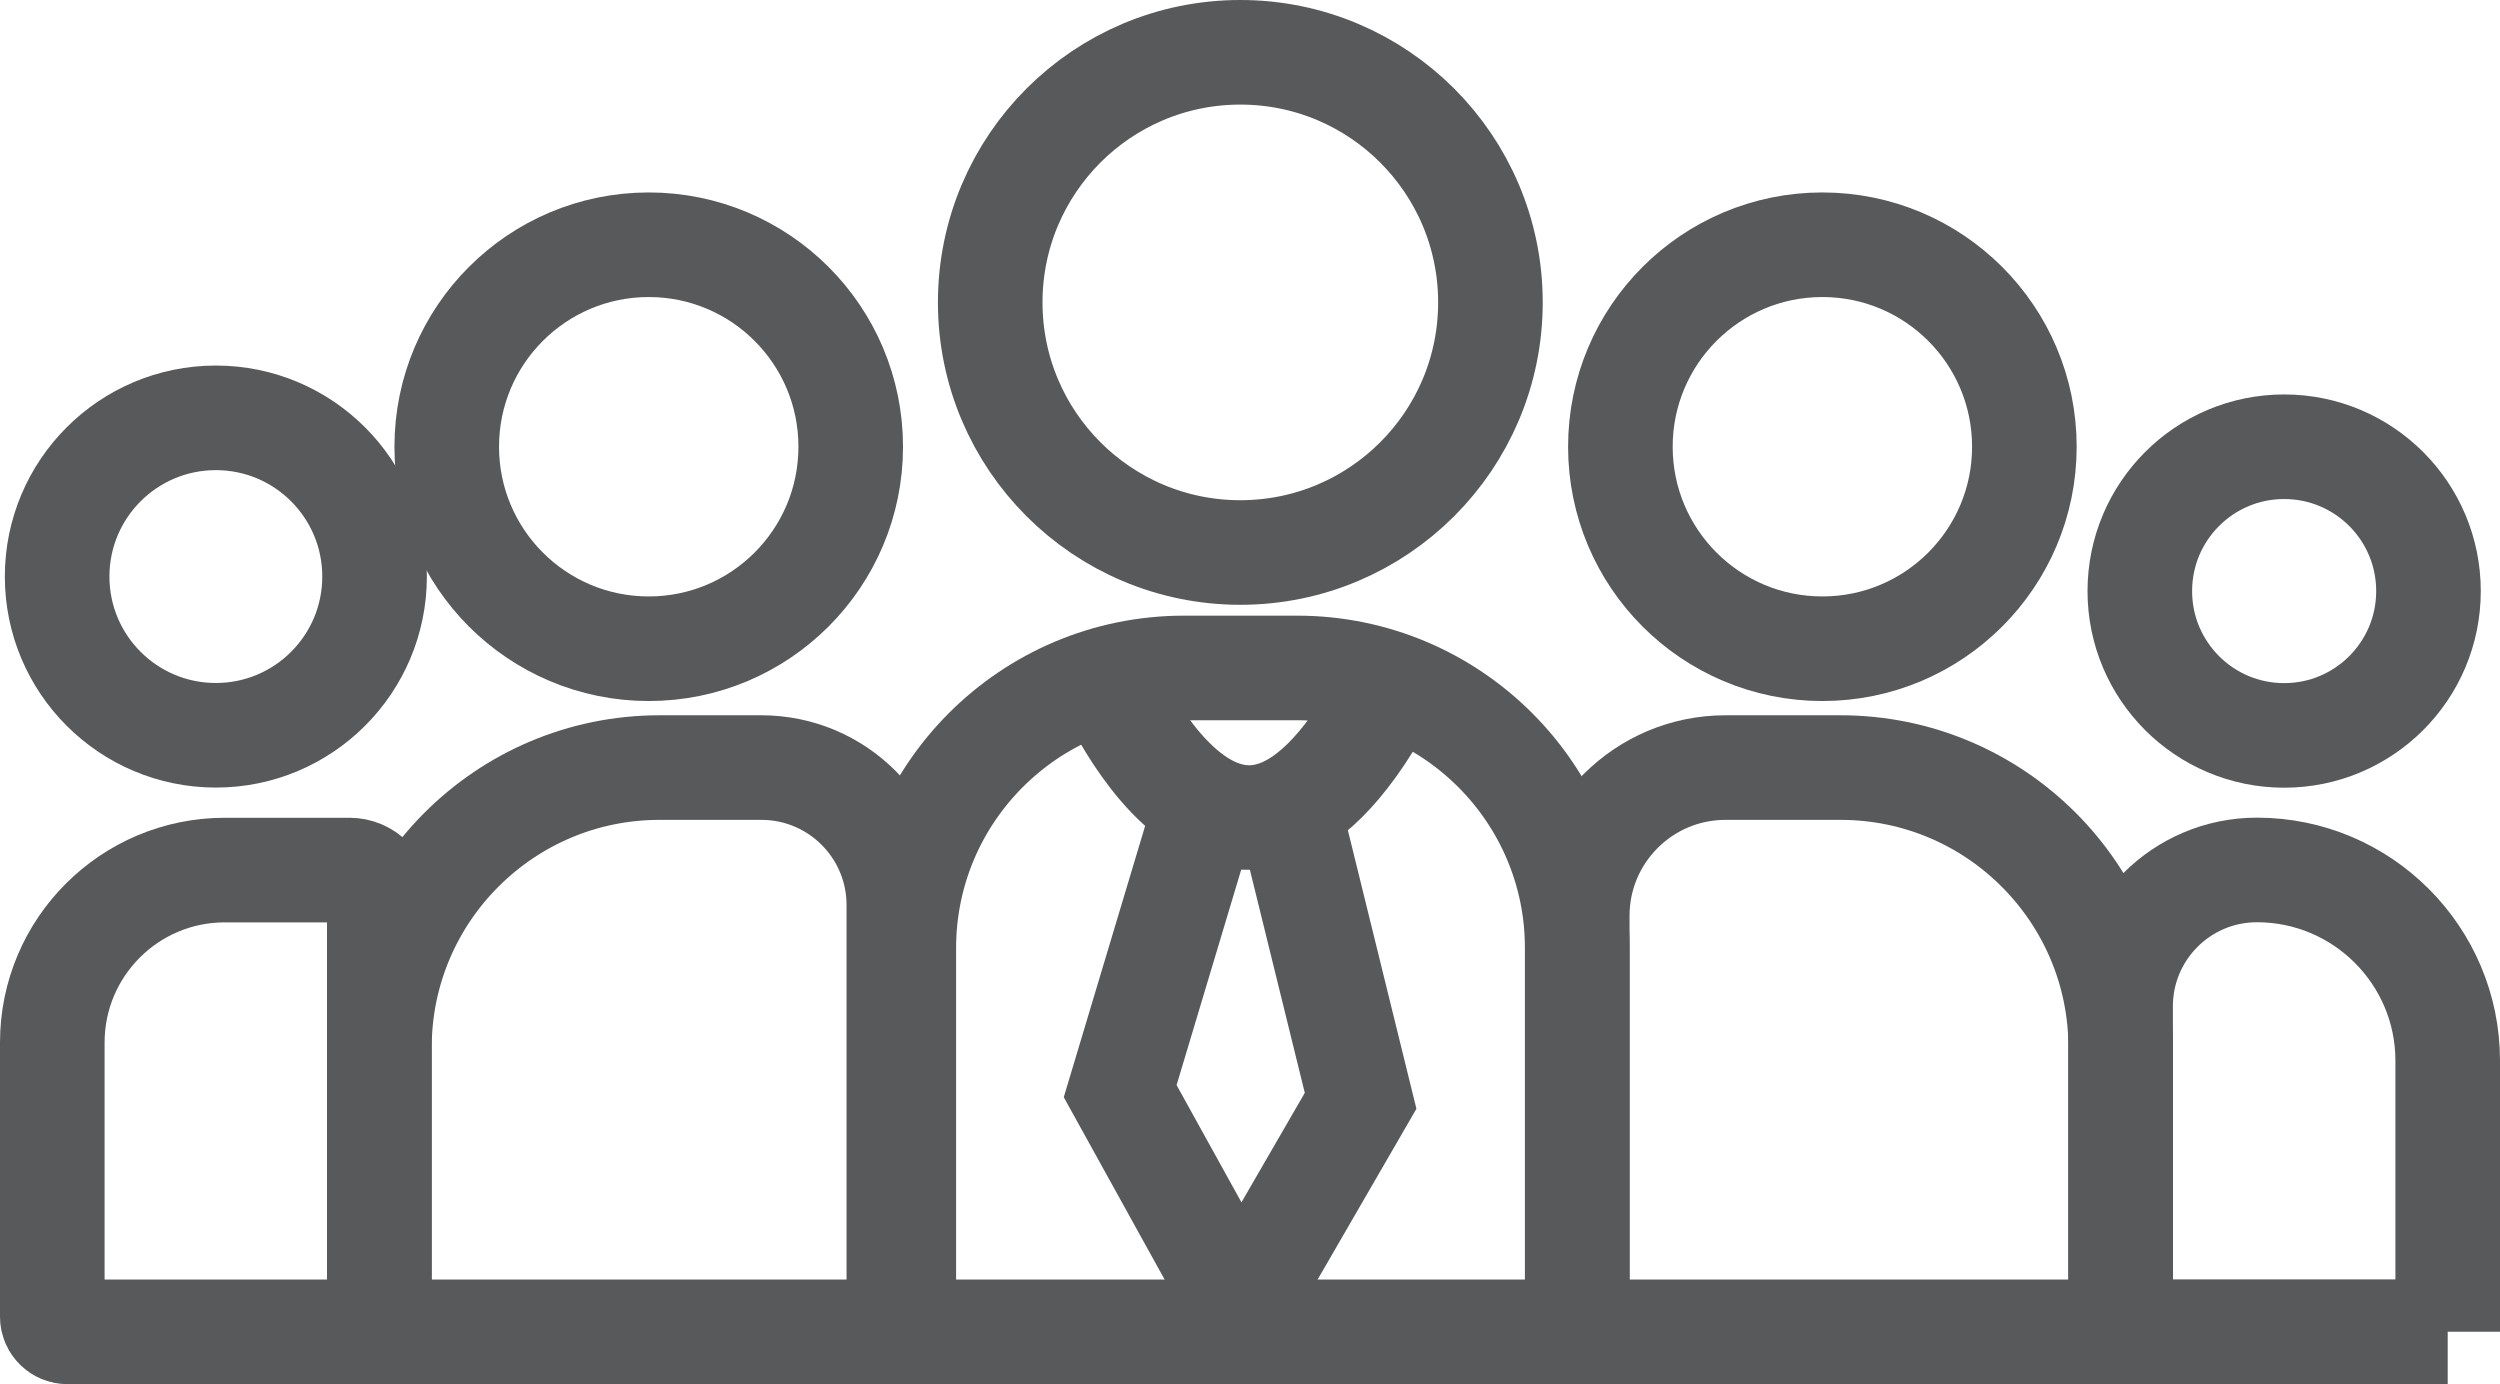
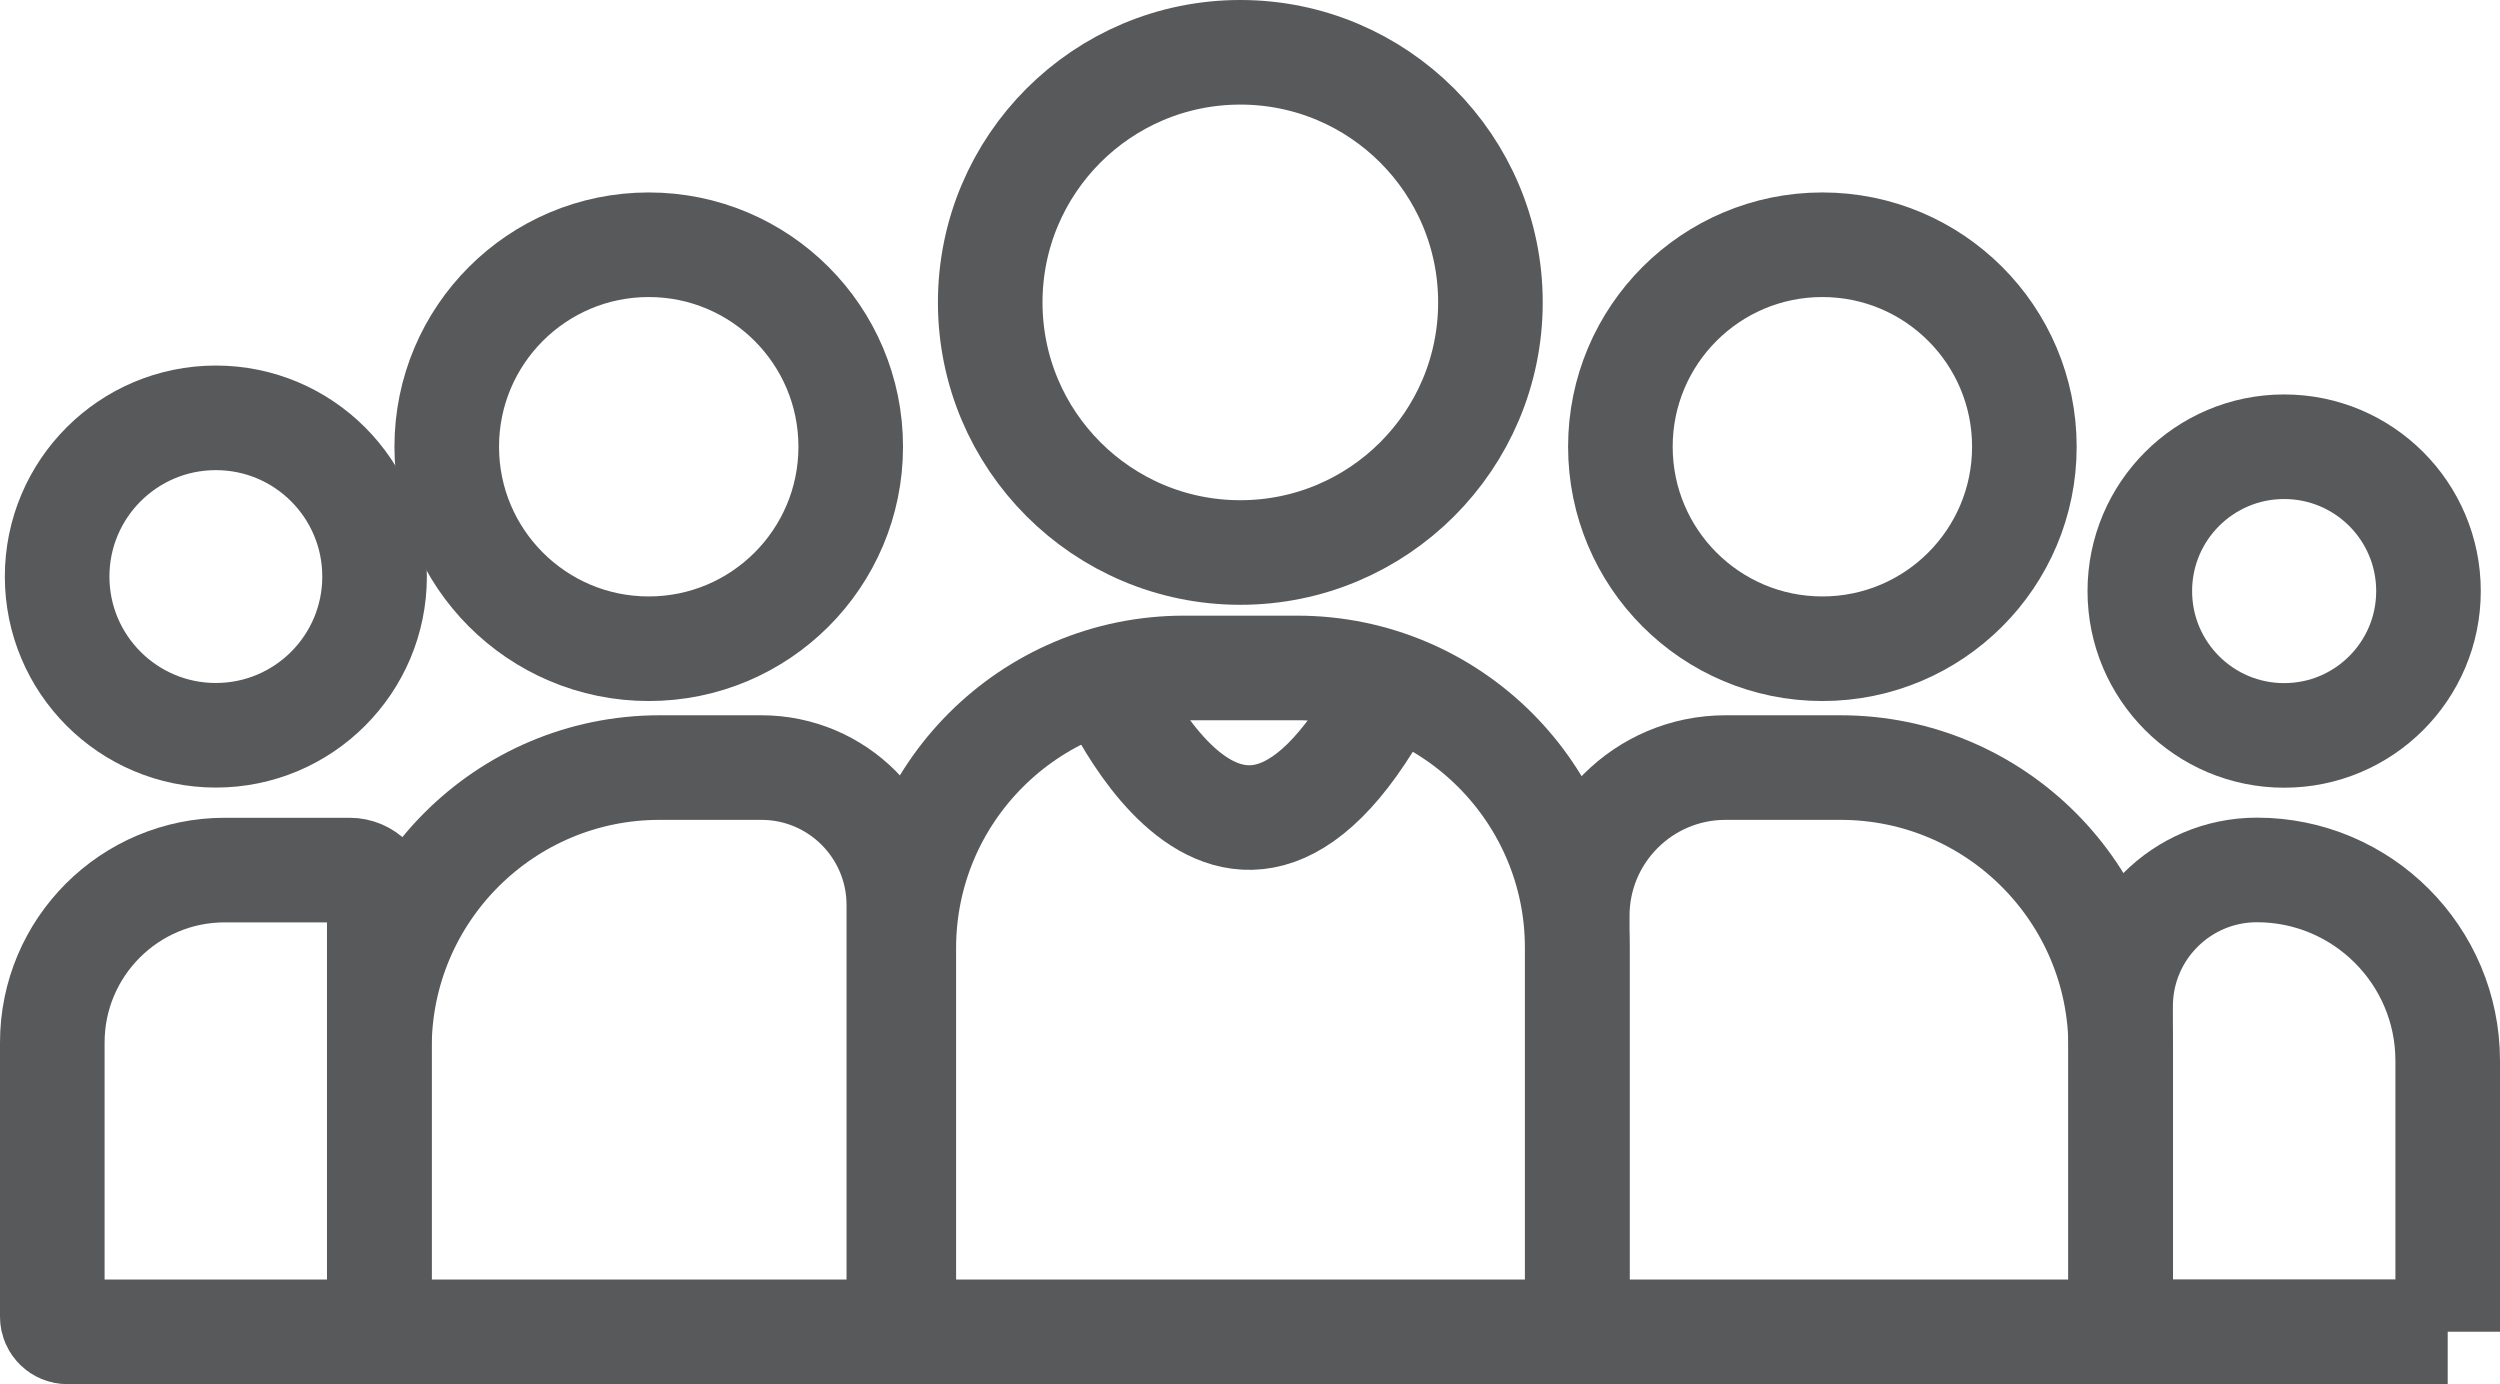
<svg xmlns="http://www.w3.org/2000/svg" id="Layer_2" data-name="Layer 2" viewBox="0 0 191.22 105.87">
  <defs>
    <style>
      .cls-1 {
        fill: none;
        stroke: #58595b;
        stroke-miterlimit: 10;
        stroke-width: 8px;
      }
    </style>
  </defs>
  <g id="Section_6" data-name="Section 6">
    <g>
      <path class="cls-1" d="m90.55,51.09h8.66c11.83,0,21.43,9.6,21.43,21.43v29.35h-51.51v-29.35c0-11.83,9.6-21.43,21.43-21.43Z" />
      <circle class="cls-1" cx="94.87" cy="23.13" r="19.13" />
      <path class="cls-1" d="m84.21,51.09s10.3,25.75,22.81,0" />
      <path class="cls-1" d="m131.97,58.71h8.81c11.83,0,21.43,9.6,21.43,21.43v21.73h-41.57v-31.82c0-6.26,5.08-11.34,11.34-11.34Z" />
      <circle class="cls-1" cx="139.39" cy="34.17" r="15.45" />
      <path class="cls-1" d="m50.44,58.71h7.8c5.8,0,10.51,4.71,10.51,10.51v32.65H29.02v-21.73c0-11.83,9.6-21.43,21.43-21.43Z" />
      <circle class="cls-1" cx="49.62" cy="34.17" r="15.45" />
      <path class="cls-1" d="m17.19,66.55h9.55c1.25,0,2.27,1.02,2.27,2.27v31.9c0,.63-.51,1.15-1.15,1.15H5.15c-.63,0-1.15-.51-1.15-1.15v-20.98c0-7.28,5.91-13.19,13.19-13.19Z" />
      <circle class="cls-1" cx="16.51" cy="44.1" r="12.14" />
      <path class="cls-1" d="m162.2,66.55h25.02v24.89c0,5.76-4.67,10.43-10.43,10.43h0c-8.05,0-14.59-6.54-14.59-14.59v-20.73h0Z" transform="translate(349.42 168.41) rotate(-180)" />
      <circle class="cls-1" cx="174.71" cy="45.21" r="11.04" />
-       <path class="cls-1" d="m92.3,61.39l-6.62,22.07,7.85,14.19c.59,1.07,2.13,1.09,2.74.03l7.8-13.48-5.52-22.43" />
    </g>
  </g>
</svg>